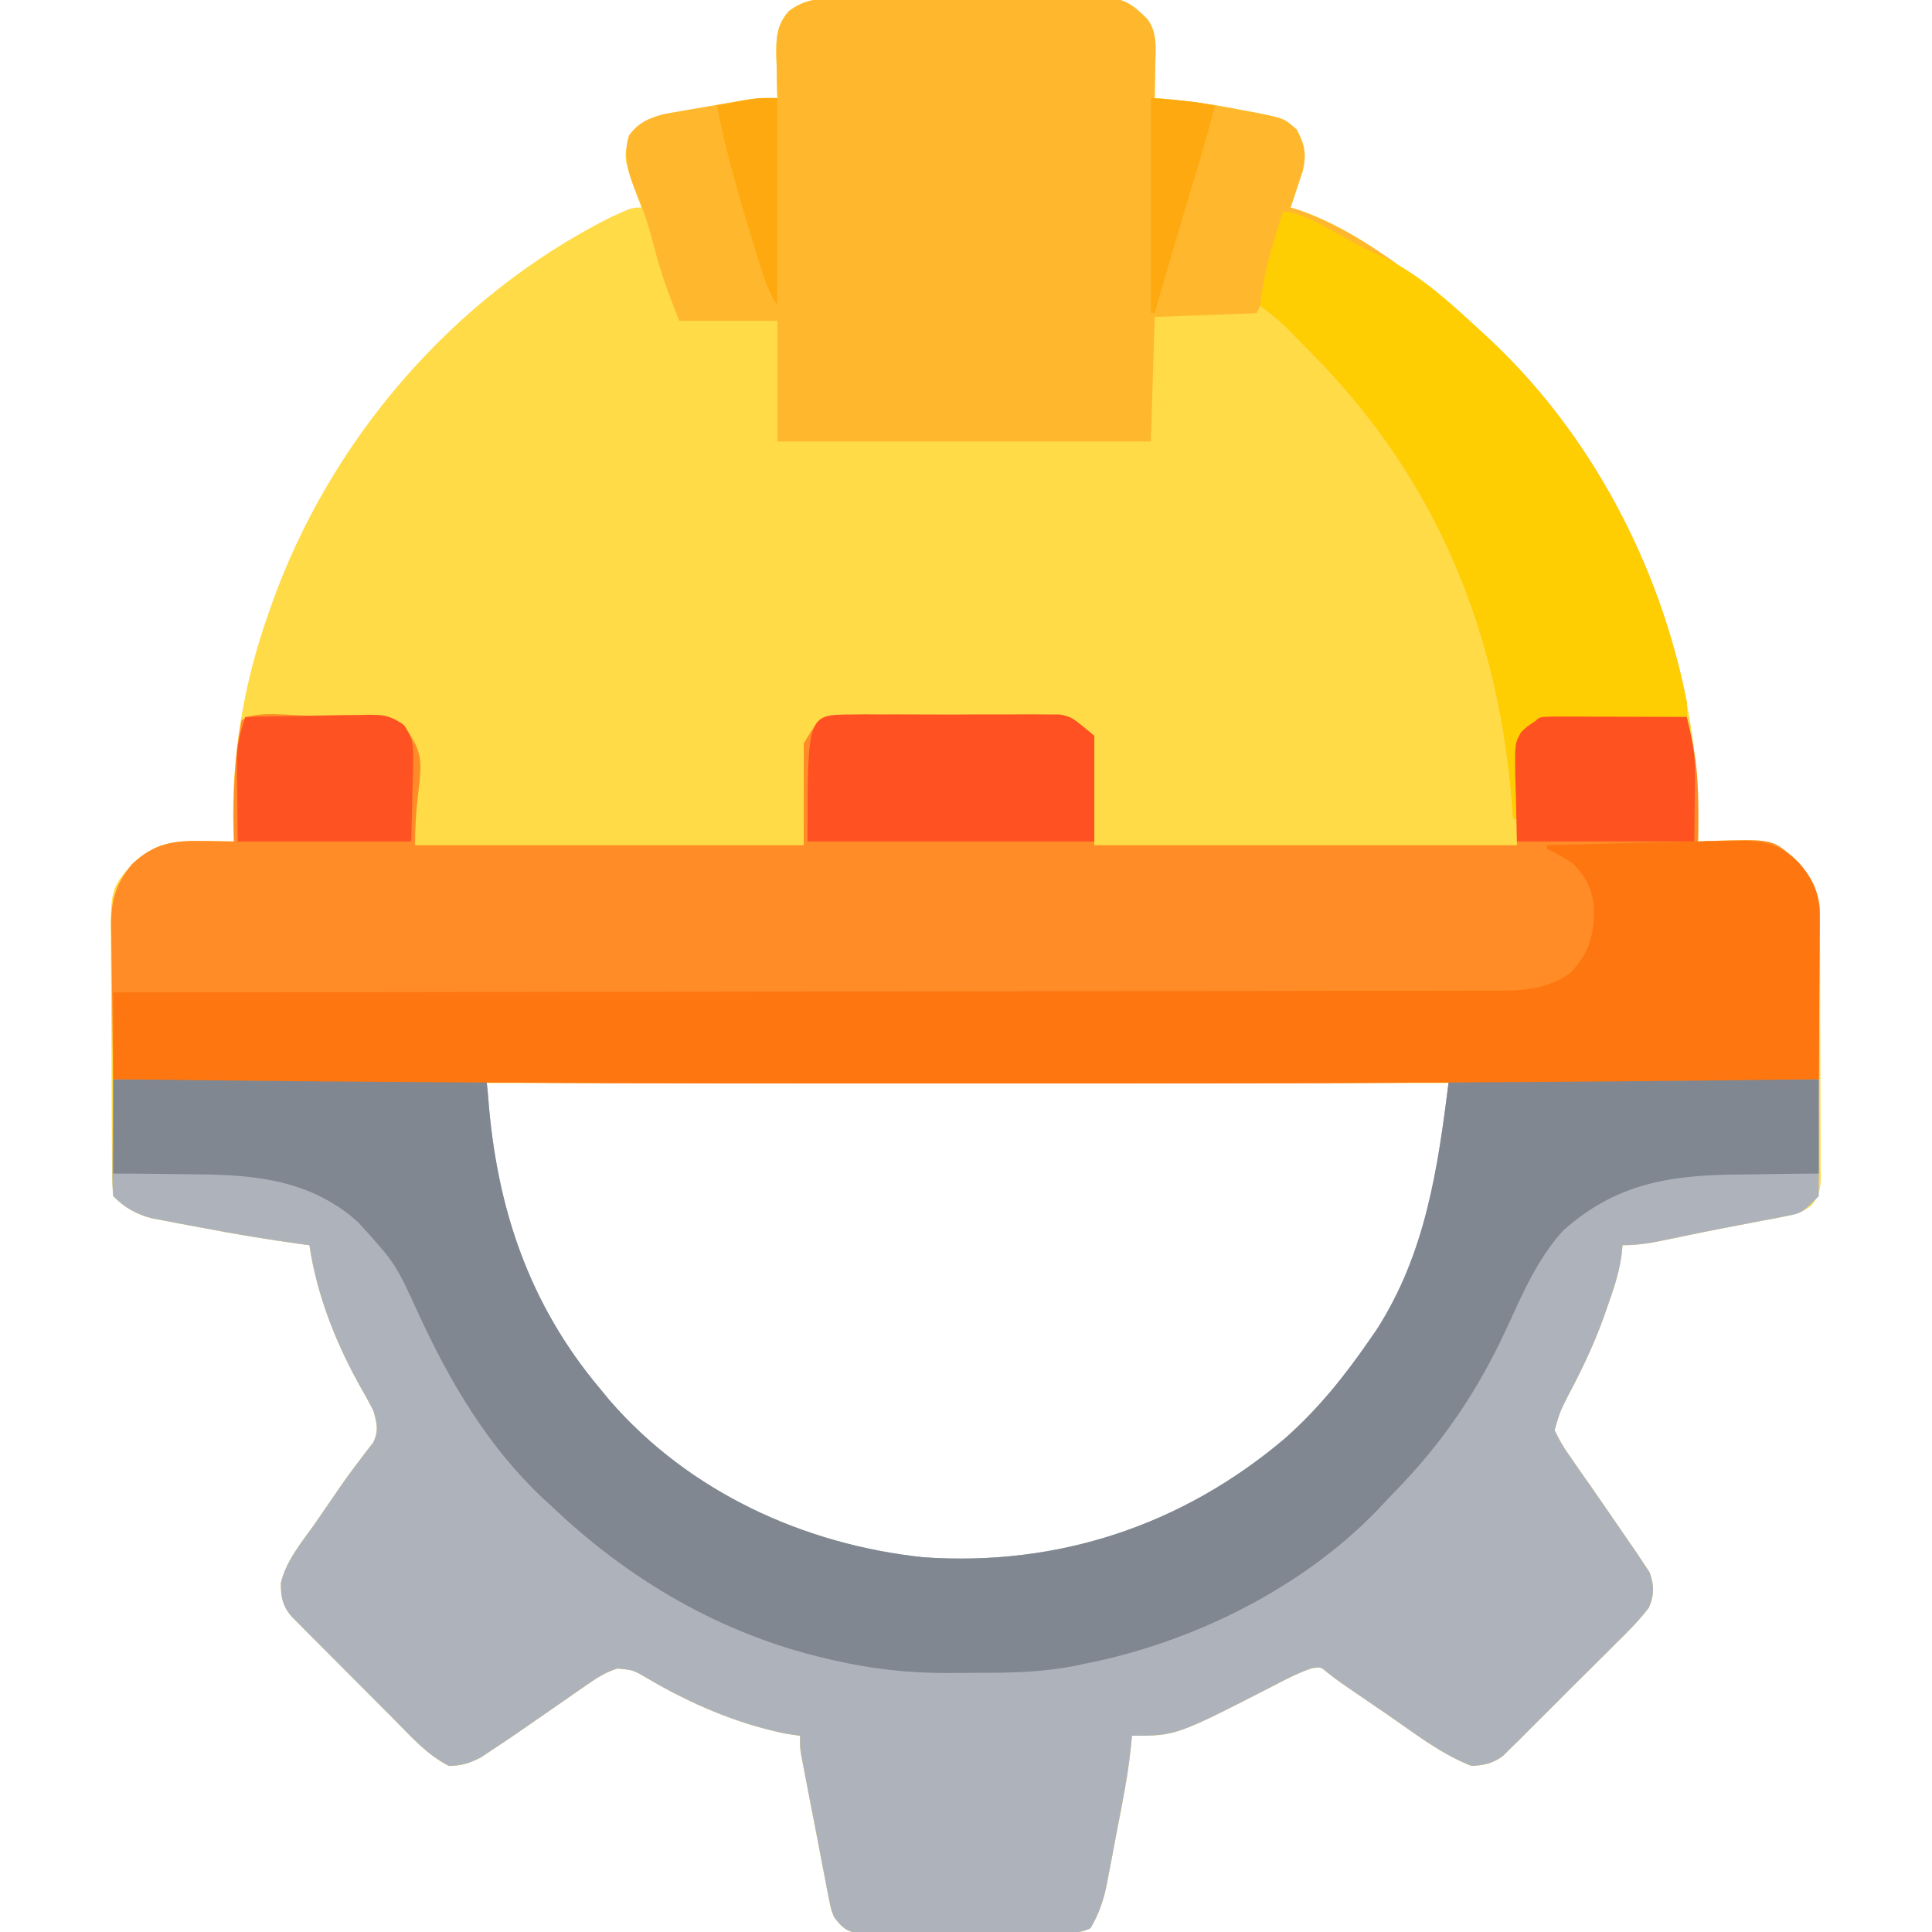
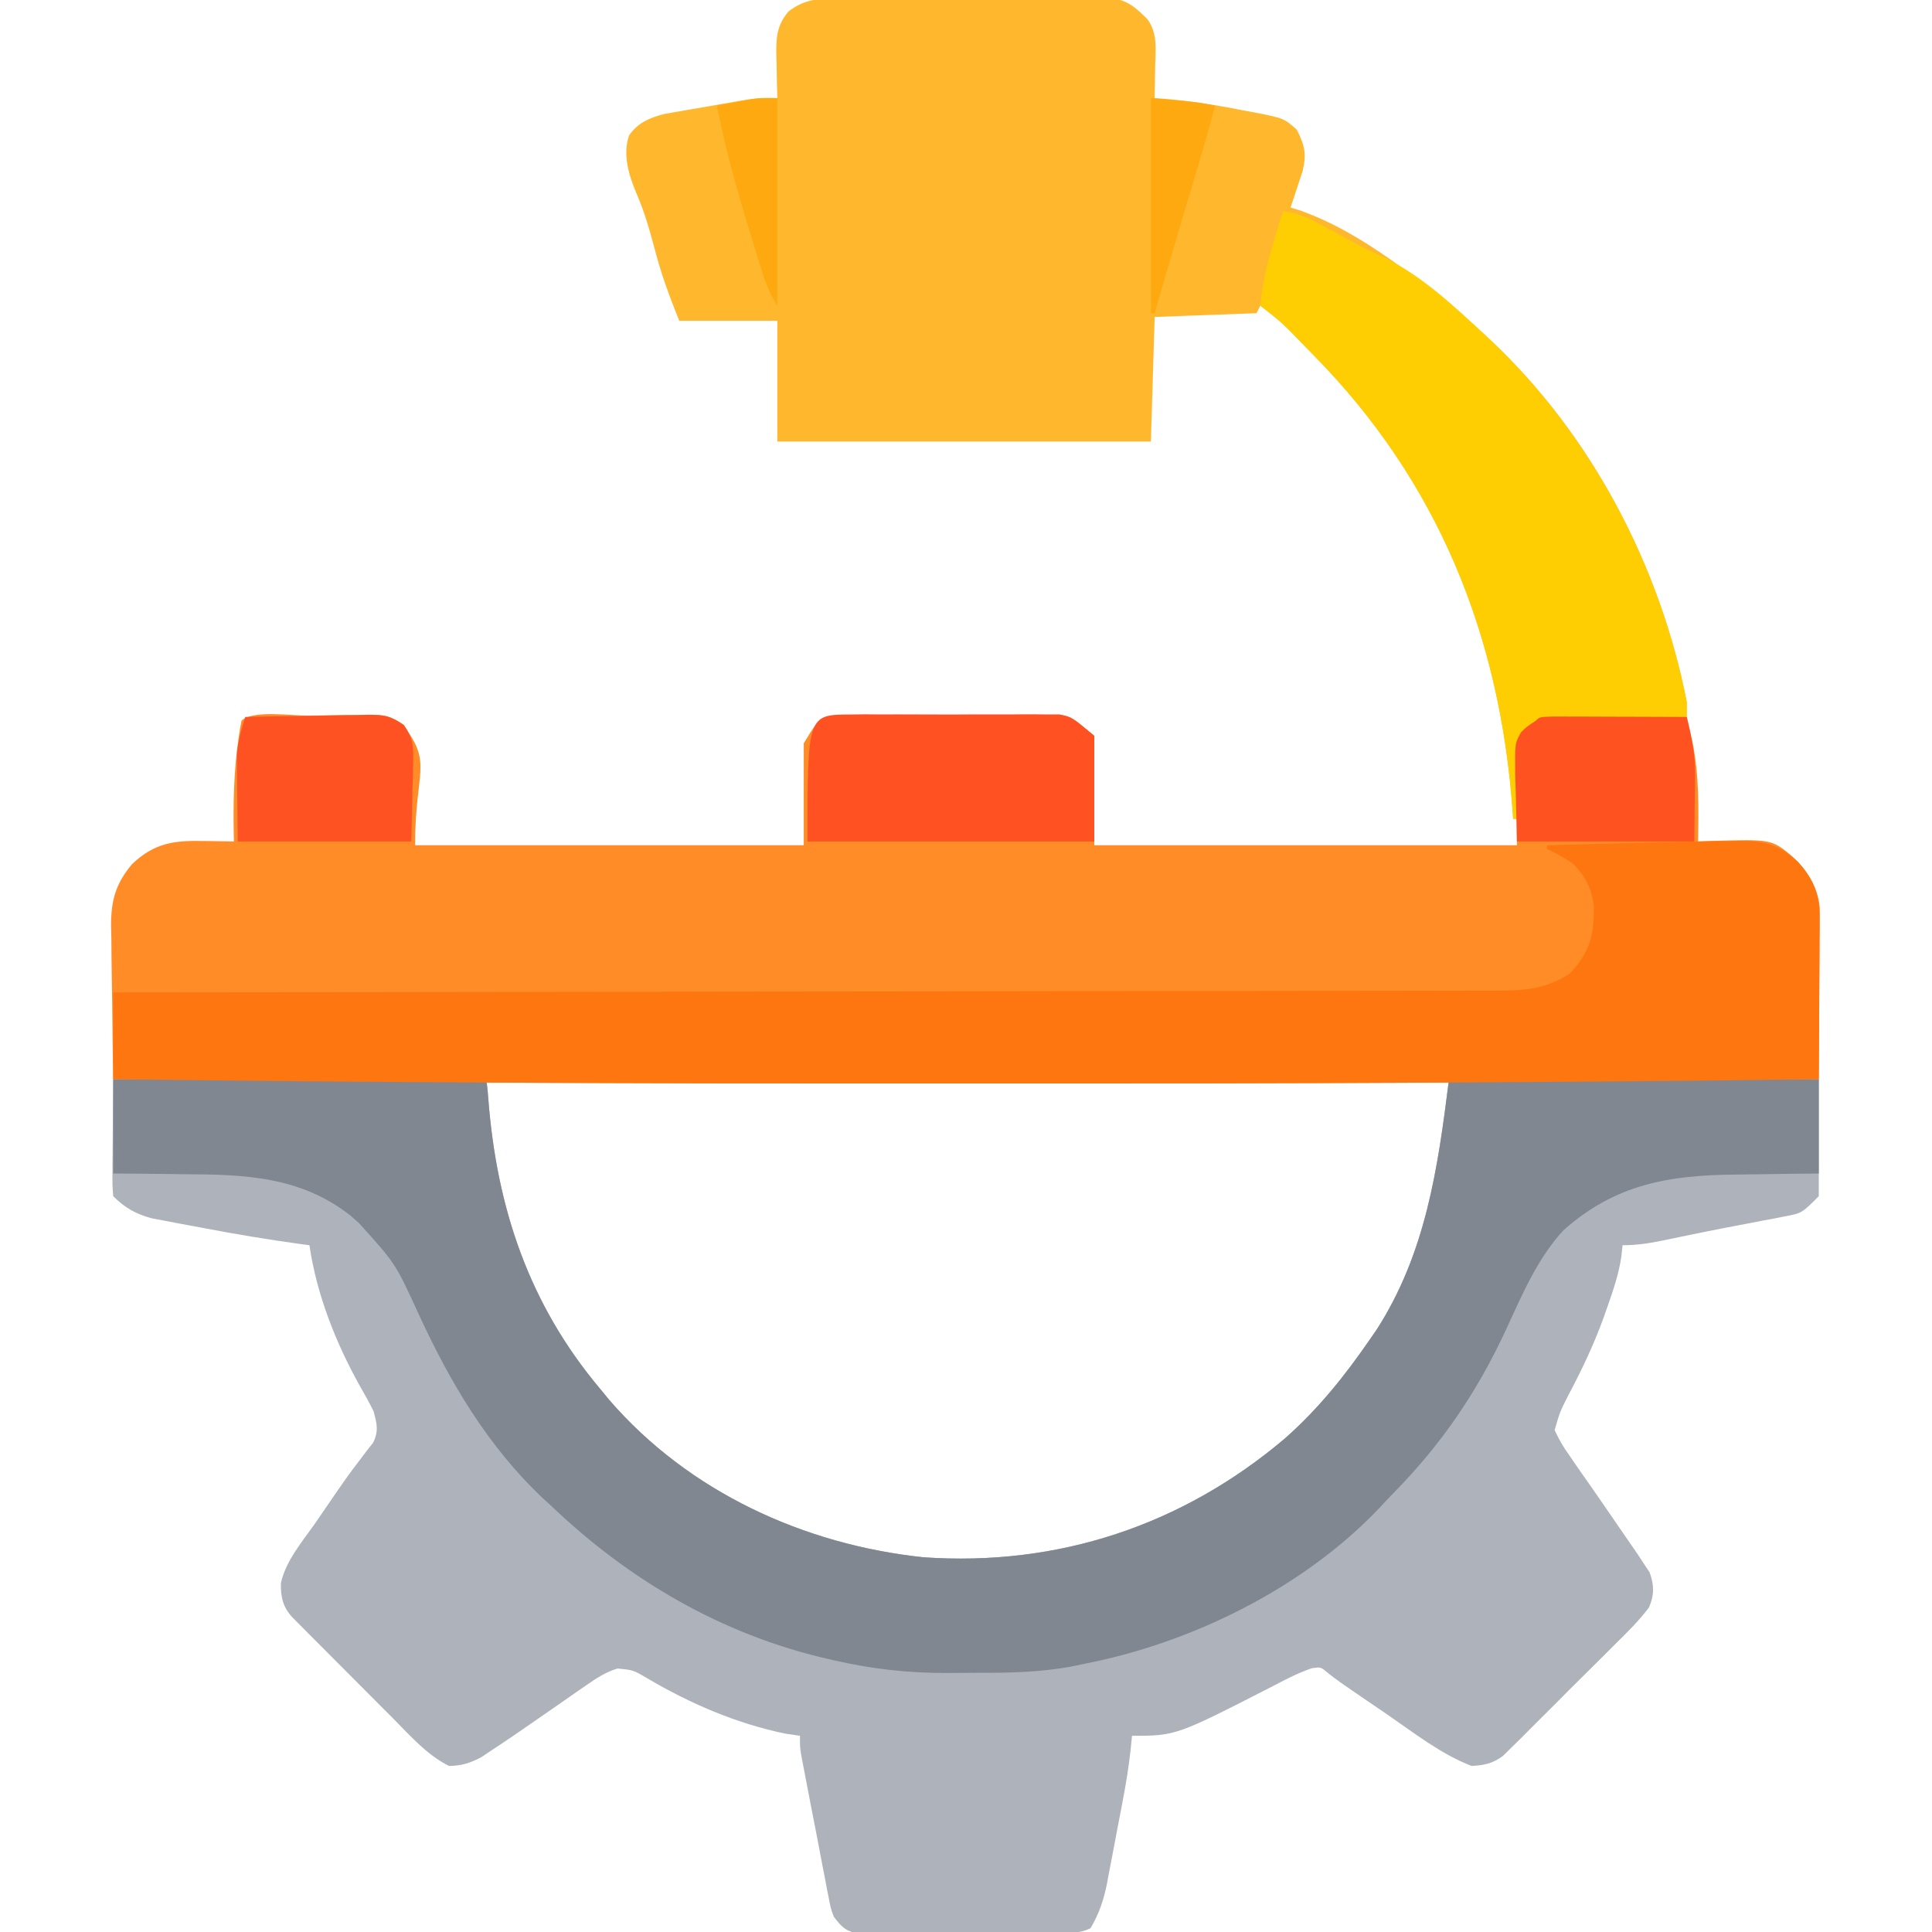
<svg xmlns="http://www.w3.org/2000/svg" version="1.1" width="512" height="512">
-   <path d="M0 0 C0.81 -0.008 1.621 -0.017 2.456 -0.026 C5.127 -0.049 7.798 -0.05 10.469 -0.049 C12.331 -0.056 14.193 -0.064 16.054 -0.072 C19.954 -0.085 23.853 -0.087 27.753 -0.081 C32.744 -0.075 37.735 -0.106 42.726 -0.146 C46.57 -0.172 50.414 -0.175 54.259 -0.171 C56.099 -0.173 57.939 -0.183 59.779 -0.2 C62.354 -0.223 64.928 -0.213 67.504 -0.195 C68.26 -0.209 69.016 -0.222 69.795 -0.236 C75.583 -0.144 77.887 1.482 81.817 5.42 C84.693 9.134 84.038 13.683 83.942 18.17 C83.933 18.963 83.924 19.755 83.914 20.572 C83.891 22.522 83.855 24.471 83.817 26.42 C84.791 26.489 84.791 26.489 85.786 26.56 C93.051 27.139 100.111 28.237 107.254 29.67 C108.316 29.862 109.377 30.054 110.471 30.252 C118.1 31.785 118.1 31.785 121.477 34.779 C123.584 38.933 124.113 41.152 123.039 45.752 C122.656 46.901 122.274 48.049 121.879 49.232 C121.499 50.394 121.119 51.555 120.727 52.752 C120.276 54.073 120.276 54.073 119.817 55.42 C120.662 55.678 121.508 55.936 122.379 56.201 C134.339 60.442 144.763 67.849 154.817 75.42 C155.603 75.992 156.389 76.565 157.199 77.154 C162.043 80.765 166.499 84.772 170.942 88.857 C171.803 89.646 171.803 89.646 172.682 90.45 C196.908 113.05 213.041 142.717 221.817 174.42 C222.112 175.474 222.407 176.529 222.711 177.615 C226.684 192.608 228.096 207.941 227.817 223.42 C228.951 223.374 230.085 223.327 231.254 223.279 C247.344 222.812 247.344 222.812 252.817 227.42 C257.261 231.623 259.626 235.874 260.084 241.993 C260.102 243.388 260.109 244.782 260.107 246.176 C260.114 246.941 260.121 247.706 260.128 248.494 C260.146 251.012 260.15 253.53 260.153 256.049 C260.159 257.803 260.166 259.558 260.173 261.312 C260.185 264.985 260.188 268.657 260.187 272.33 C260.187 277.037 260.214 281.743 260.249 286.449 C260.271 290.071 260.275 293.692 260.274 297.313 C260.276 299.048 260.285 300.784 260.301 302.519 C260.32 304.944 260.315 307.368 260.302 309.793 C260.314 310.51 260.325 311.226 260.337 311.964 C260.293 315.368 260.049 317.121 257.933 319.843 C255.526 321.636 253.817 322.205 250.879 322.764 C249.911 322.956 248.942 323.149 247.945 323.347 C246.912 323.536 245.88 323.725 244.817 323.92 C243.226 324.23 243.226 324.23 241.603 324.546 C239.415 324.971 237.227 325.39 235.037 325.804 C231.994 326.386 228.96 326.998 225.926 327.627 C225.02 327.814 224.114 328.001 223.18 328.193 C221.474 328.545 219.768 328.898 218.063 329.252 C214.554 329.96 211.411 330.42 207.817 330.42 C207.715 331.38 207.613 332.341 207.508 333.33 C206.829 338.036 205.334 342.387 203.754 346.857 C203.449 347.728 203.144 348.599 202.83 349.497 C200.251 356.642 197.077 363.337 193.516 370.037 C191.207 374.571 191.207 374.571 189.817 379.42 C191.018 382.019 192.136 383.934 193.785 386.217 C194.218 386.85 194.65 387.484 195.096 388.137 C196.484 390.162 197.899 392.166 199.317 394.17 C200.24 395.502 201.162 396.835 202.082 398.17 C202.531 398.821 202.98 399.472 203.443 400.142 C207.007 405.317 207.007 405.317 208.651 407.718 C209.712 409.267 210.78 410.811 211.848 412.355 C212.405 413.207 212.962 414.058 213.535 414.936 C214.009 415.645 214.483 416.354 214.971 417.085 C216.225 420.549 216.236 423.075 214.817 426.42 C212.173 429.936 209.095 432.958 205.961 436.037 C204.62 437.384 204.62 437.384 203.251 438.758 C201.359 440.65 199.462 442.534 197.554 444.41 C195.115 446.809 192.701 449.232 190.295 451.663 C187.988 453.988 185.661 456.293 183.336 458.6 C182.473 459.469 181.611 460.339 180.722 461.235 C179.905 462.033 179.088 462.831 178.246 463.654 C177.534 464.359 176.822 465.064 176.088 465.79 C173.28 467.805 171.246 468.209 167.817 468.42 C159.727 465.309 152.68 459.745 145.567 454.857 C144.288 453.985 143.01 453.113 141.731 452.242 C132.321 445.819 132.321 445.819 129.57 443.646 C127.86 442.188 127.86 442.188 125.528 442.502 C121.982 443.703 118.743 445.366 115.442 447.107 C89.473 460.42 89.473 460.42 77.817 460.42 C77.683 461.729 77.549 463.038 77.412 464.386 C76.902 468.957 76.159 473.447 75.293 477.963 C75.073 479.121 75.073 479.121 74.848 480.303 C74.539 481.919 74.228 483.535 73.915 485.15 C73.441 487.61 72.98 490.073 72.52 492.535 C72.216 494.115 71.911 495.695 71.606 497.275 C71.404 498.368 71.404 498.368 71.198 499.482 C70.331 503.87 69.1 507.566 66.817 511.42 C64.116 512.77 61.985 512.569 58.962 512.597 C57.733 512.61 56.505 512.623 55.24 512.636 C53.893 512.644 52.546 512.651 51.199 512.658 C50.522 512.662 49.845 512.666 49.147 512.671 C45.564 512.691 41.98 512.706 38.396 512.715 C34.695 512.726 30.994 512.761 27.293 512.8 C24.446 512.826 21.6 512.835 18.754 512.838 C17.389 512.843 16.025 512.855 14.661 512.873 C12.751 512.898 10.84 512.894 8.93 512.89 C7.844 512.896 6.757 512.902 5.638 512.908 C2.089 512.294 0.964 511.271 -1.183 508.42 C-2.006 506.251 -2.006 506.251 -2.464 503.883 C-2.733 502.546 -2.733 502.546 -3.009 501.183 C-3.273 499.751 -3.273 499.751 -3.543 498.291 C-3.834 496.812 -3.834 496.812 -4.131 495.303 C-4.746 492.157 -5.34 489.007 -5.933 485.857 C-6.347 483.733 -6.763 481.608 -7.179 479.484 C-7.934 475.6 -8.688 471.716 -9.421 467.828 C-9.642 466.657 -9.642 466.657 -9.869 465.462 C-10.183 463.42 -10.183 463.42 -10.183 460.42 C-11.441 460.234 -12.7 460.049 -13.996 459.857 C-26.962 457.22 -39.309 451.877 -50.664 445.177 C-54.375 442.994 -54.375 442.994 -58.556 442.595 C-61.746 443.596 -64.01 445.08 -66.754 446.99 C-67.816 447.722 -68.878 448.455 -69.972 449.209 C-71.085 449.987 -72.197 450.766 -73.308 451.545 C-86.347 460.591 -86.347 460.591 -92.113 464.412 C-92.948 464.97 -93.783 465.528 -94.644 466.103 C-97.67 467.672 -99.761 468.351 -103.183 468.42 C-108.99 465.528 -113.304 460.571 -117.828 456.006 C-118.638 455.195 -119.449 454.384 -120.284 453.549 C-121.988 451.842 -123.69 450.132 -125.389 448.42 C-127.999 445.792 -130.617 443.172 -133.236 440.553 C-134.892 438.892 -136.548 437.23 -138.203 435.568 C-138.988 434.782 -139.774 433.995 -140.583 433.185 C-141.304 432.457 -142.025 431.73 -142.769 430.98 C-143.724 430.019 -143.724 430.019 -144.699 429.038 C-147.223 426.287 -147.803 423.7 -147.75 419.966 C-146.422 414.003 -142.094 408.979 -138.621 404.045 C-137.811 402.866 -137.003 401.687 -136.197 400.506 C-130.149 391.687 -130.149 391.687 -126.996 387.552 C-126.023 386.261 -126.023 386.261 -125.031 384.943 C-124.455 384.208 -123.879 383.472 -123.285 382.714 C-121.779 379.579 -122.301 377.729 -123.183 374.42 C-124.333 372.123 -125.516 369.943 -126.808 367.732 C-133.237 356.209 -138.251 343.514 -140.183 330.42 C-141.42 330.254 -141.42 330.254 -142.681 330.086 C-151.24 328.906 -159.726 327.497 -168.209 325.87 C-170.274 325.477 -172.341 325.098 -174.408 324.719 C-175.741 324.465 -177.073 324.211 -178.406 323.955 C-179.589 323.732 -180.773 323.509 -181.992 323.28 C-186.202 322.146 -189.11 320.493 -192.183 317.42 C-192.397 314.903 -192.487 312.495 -192.49 309.976 C-192.498 309.208 -192.506 308.441 -192.515 307.65 C-192.539 305.102 -192.548 302.554 -192.554 300.006 C-192.563 298.234 -192.573 296.463 -192.582 294.691 C-192.598 290.97 -192.606 287.25 -192.609 283.529 C-192.614 278.774 -192.652 274.02 -192.698 269.265 C-192.727 265.602 -192.735 261.939 -192.736 258.276 C-192.74 256.524 -192.752 254.772 -192.773 253.02 C-192.96 236.053 -192.96 236.053 -187.183 229.42 C-181.321 223.851 -176.125 223.126 -168.371 223.295 C-167.583 223.304 -166.794 223.313 -165.982 223.322 C-164.049 223.346 -162.116 223.382 -160.183 223.42 C-160.253 222.032 -160.253 222.032 -160.324 220.615 C-160.966 201.293 -157.624 181.631 -151.183 163.42 C-150.937 162.71 -150.692 162 -150.438 161.269 C-134.987 117.28 -102.27 79.103 -60.453 58.045 C-54.72 55.42 -54.72 55.42 -52.183 55.42 C-52.634 54.242 -52.634 54.242 -53.094 53.041 C-57.066 42.067 -57.066 42.067 -55.183 36.42 C-52.269 32.852 -49.969 31.768 -45.496 30.857 C-44.358 30.623 -43.219 30.388 -42.047 30.146 C-40.772 29.907 -39.497 29.667 -38.183 29.42 C-37.462 29.282 -36.741 29.143 -35.997 29.001 C-33.728 28.569 -31.456 28.147 -29.183 27.732 C-28.466 27.601 -27.748 27.469 -27.009 27.334 C-23.36 26.695 -19.889 26.268 -16.183 26.42 C-16.218 25.179 -16.253 23.937 -16.289 22.658 C-16.317 21.016 -16.344 19.374 -16.371 17.732 C-16.396 16.916 -16.421 16.099 -16.447 15.258 C-16.505 10.499 -16.413 7.196 -13.183 3.42 C-8.952 0.187 -5.145 -0.02 0 0 Z M-93.183 287.42 C-93.183 317.772 -84.067 345.181 -64.183 368.42 C-63.343 369.423 -62.502 370.426 -61.636 371.459 C-40.26 396.289 -8.784 411.407 23.715 414.143 C29.112 414.529 34.409 414.728 39.817 414.42 C40.449 414.384 41.082 414.348 41.734 414.312 C76.202 412.093 107.886 396.235 130.817 370.42 C134.716 365.587 138.304 360.538 141.817 355.42 C142.393 354.59 142.969 353.76 143.563 352.904 C155.959 333.688 161.817 310.12 161.817 287.42 C77.667 287.42 -6.483 287.42 -93.183 287.42 Z " fill="#FFDB47" transform="translate(222.183,-0.42)" />
  <path d="M0 0 C12.76 -0.023 25.521 -0.041 38.281 -0.052 C44.206 -0.057 50.13 -0.064 56.054 -0.075 C61.767 -0.086 67.479 -0.092 73.191 -0.095 C75.376 -0.097 77.56 -0.1 79.745 -0.106 C82.794 -0.113 85.842 -0.114 88.89 -0.114 C89.803 -0.117 90.716 -0.121 91.656 -0.124 C97.886 -0.114 97.886 -0.114 99 1 C99.179 2.359 99.3 3.726 99.395 5.094 C101.626 34.046 110.145 59.565 129 82 C129.82 82.996 130.64 83.993 131.484 85.02 C152.517 109.334 182.99 123.337 214.688 126.688 C250.326 129.196 283.352 118.235 310.523 95.191 C319.396 87.34 326.301 78.719 333 69 C333.866 67.753 333.866 67.753 334.75 66.48 C347.844 46.163 351.04 23.678 354 0 C386.34 0 418.68 0 452 0 C452 10.23 452 20.46 452 31 C447.5 35.5 447.5 35.5 443.062 36.344 C442.094 36.536 441.126 36.729 440.128 36.927 C439.096 37.116 438.063 37.305 437 37.5 C435.939 37.706 434.879 37.913 433.786 38.126 C431.599 38.551 429.41 38.971 427.221 39.384 C424.178 39.966 421.143 40.579 418.109 41.207 C417.203 41.394 416.297 41.581 415.363 41.773 C413.657 42.125 411.952 42.478 410.246 42.832 C406.737 43.54 403.595 44 400 44 C399.898 44.96 399.796 45.921 399.691 46.91 C399.012 51.616 397.518 55.967 395.938 60.438 C395.48 61.744 395.48 61.744 395.013 63.077 C392.434 70.223 389.26 76.917 385.699 83.617 C383.391 88.151 383.391 88.151 382 93 C383.201 95.599 384.32 97.514 385.969 99.797 C386.401 100.431 386.834 101.064 387.279 101.717 C388.667 103.742 390.082 105.746 391.5 107.75 C392.424 109.082 393.346 110.415 394.266 111.75 C394.715 112.401 395.163 113.052 395.626 113.723 C399.191 118.897 399.191 118.897 400.834 121.298 C401.895 122.847 402.963 124.392 404.031 125.936 C404.867 127.213 404.867 127.213 405.719 128.516 C406.192 129.225 406.666 129.934 407.154 130.665 C408.409 134.129 408.419 136.655 407 140 C404.356 143.516 401.278 146.538 398.145 149.617 C397.25 150.515 396.356 151.413 395.434 152.338 C393.542 154.23 391.645 156.114 389.737 157.99 C387.298 160.389 384.885 162.812 382.478 165.243 C380.171 167.568 377.845 169.873 375.52 172.18 C374.657 173.049 373.794 173.919 372.905 174.815 C372.088 175.613 371.271 176.412 370.429 177.234 C369.717 177.939 369.005 178.644 368.271 179.37 C365.464 181.385 363.43 181.789 360 182 C351.91 178.889 344.863 173.325 337.75 168.438 C336.472 167.565 335.193 166.694 333.914 165.822 C324.505 159.399 324.505 159.399 321.753 157.226 C320.043 155.769 320.043 155.769 317.711 156.082 C314.165 157.283 310.926 158.946 307.625 160.688 C281.656 174 281.656 174 270 174 C269.866 175.309 269.733 176.618 269.595 177.966 C269.086 182.537 268.343 187.027 267.477 191.543 C267.256 192.701 267.256 192.701 267.032 193.883 C266.723 195.499 266.412 197.115 266.099 198.73 C265.624 201.19 265.164 203.653 264.703 206.115 C264.399 207.695 264.095 209.276 263.789 210.855 C263.587 211.948 263.587 211.948 263.382 213.062 C262.514 217.45 261.284 221.146 259 225 C256.3 226.35 254.169 226.15 251.145 226.177 C249.303 226.196 249.303 226.196 247.423 226.216 C246.076 226.224 244.73 226.232 243.383 226.238 C242.706 226.242 242.028 226.246 241.331 226.251 C237.747 226.271 234.163 226.286 230.58 226.295 C226.878 226.306 223.177 226.341 219.476 226.38 C216.63 226.406 213.783 226.415 210.937 226.418 C209.573 226.423 208.208 226.435 206.844 226.453 C204.934 226.478 203.024 226.474 201.114 226.47 C200.027 226.476 198.941 226.482 197.821 226.488 C194.272 225.874 193.148 224.851 191 222 C190.177 219.831 190.177 219.831 189.72 217.463 C189.54 216.572 189.36 215.681 189.175 214.763 C188.998 213.809 188.822 212.854 188.641 211.871 C188.349 210.392 188.349 210.392 188.052 208.883 C187.437 205.737 186.844 202.588 186.25 199.438 C185.836 197.313 185.421 195.189 185.004 193.064 C184.249 189.18 183.495 185.296 182.763 181.408 C182.615 180.627 182.467 179.847 182.315 179.042 C182 177 182 177 182 174 C180.742 173.814 179.484 173.629 178.188 173.438 C165.221 170.8 152.874 165.457 141.519 158.758 C137.808 156.574 137.808 156.574 133.627 156.175 C130.438 157.177 128.173 158.66 125.43 160.57 C124.368 161.303 123.305 162.035 122.211 162.789 C121.099 163.567 119.987 164.346 118.875 165.125 C105.837 174.171 105.837 174.171 100.07 177.992 C99.235 178.55 98.4 179.108 97.54 179.683 C94.514 181.252 92.422 181.931 89 182 C83.193 179.108 78.879 174.151 74.355 169.586 C73.14 168.37 73.14 168.37 71.9 167.129 C70.196 165.422 68.494 163.712 66.794 162 C64.184 159.372 61.566 156.752 58.947 154.133 C57.291 152.472 55.636 150.81 53.98 149.148 C53.195 148.362 52.41 147.576 51.601 146.765 C50.879 146.038 50.158 145.31 49.415 144.56 C48.778 143.919 48.141 143.278 47.485 142.618 C44.96 139.867 44.38 137.28 44.433 133.546 C45.761 127.583 50.089 122.559 53.562 117.625 C54.372 116.446 55.18 115.267 55.986 114.086 C62.034 105.267 62.034 105.267 65.187 101.132 C65.836 100.271 66.484 99.41 67.152 98.523 C68.017 97.42 68.017 97.42 68.898 96.294 C70.404 93.159 69.883 91.309 69 88 C67.85 85.703 66.667 83.524 65.375 81.312 C58.947 69.789 53.932 57.094 52 44 C51.176 43.89 50.351 43.779 49.502 43.666 C40.944 42.486 32.458 41.077 23.974 39.45 C21.909 39.057 19.843 38.678 17.775 38.299 C16.443 38.045 15.11 37.791 13.777 37.535 C12.594 37.312 11.41 37.089 10.191 36.86 C5.982 35.726 3.073 34.073 0 31 C-0.227 27.927 -0.227 27.927 -0.195 24.023 C-0.192 23.338 -0.19 22.653 -0.187 21.947 C-0.176 19.756 -0.15 17.566 -0.125 15.375 C-0.115 13.891 -0.106 12.406 -0.098 10.922 C-0.076 7.281 -0.041 3.641 0 0 Z " fill="#AEB3BB" transform="translate(30,286)" />
  <path d="M0 0 C1.851 -0.017 3.701 -0.044 5.552 -0.082 C8.219 -0.137 10.885 -0.159 13.552 -0.173 C14.788 -0.207 14.788 -0.207 16.05 -0.242 C20.402 -0.226 22.02 -0.065 25.536 2.758 C33.254 12.757 28.537 14.652 28.537 34.35 C62.527 34.35 96.517 34.35 131.537 34.35 C131.537 25.44 131.537 16.53 131.537 7.35 C134.537 2.35 134.537 2.35 137.537 0.35 C140.325 0.076 140.325 0.076 143.749 0.044 C145.671 0.02 145.671 0.02 147.633 -0.005 C149.034 -0.011 150.436 -0.017 151.837 -0.021 C153.276 -0.03 154.715 -0.039 156.153 -0.048 C159.17 -0.065 162.187 -0.073 165.204 -0.075 C169.061 -0.081 172.918 -0.118 176.774 -0.164 C179.747 -0.194 182.72 -0.201 185.692 -0.202 C187.114 -0.206 188.535 -0.219 189.956 -0.24 C191.949 -0.267 193.943 -0.259 195.936 -0.249 C197.069 -0.254 198.201 -0.259 199.368 -0.265 C202.537 0.35 202.537 0.35 208.537 5.35 C208.537 14.92 208.537 24.49 208.537 34.35 C245.497 34.35 282.457 34.35 320.537 34.35 C320.537 25.11 320.537 15.87 320.537 6.35 C326.537 0.35 326.537 0.35 330.23 0.237 C331.875 0.237 333.52 0.242 335.166 0.252 C336.462 0.255 336.462 0.255 337.784 0.257 C340.556 0.262 343.328 0.275 346.099 0.288 C347.973 0.293 349.848 0.297 351.722 0.301 C356.327 0.312 360.932 0.33 365.537 0.35 C365.863 1.78 366.188 3.211 366.511 4.642 C366.692 5.438 366.872 6.235 367.059 7.056 C368.844 15.625 368.694 24.634 368.537 33.35 C369.671 33.304 370.805 33.257 371.974 33.209 C388.064 32.742 388.064 32.742 393.537 37.35 C397.496 41.094 400.231 45.273 400.777 50.774 C400.773 51.615 400.768 52.457 400.764 53.324 C400.764 54.285 400.763 55.245 400.763 56.235 C400.753 57.259 400.743 58.283 400.732 59.338 C400.728 60.926 400.728 60.926 400.723 62.545 C400.712 65.918 400.687 69.29 400.662 72.663 C400.652 74.952 400.642 77.242 400.634 79.532 C400.612 85.138 400.579 90.744 400.537 96.35 C330.05 97.265 259.569 97.51 189.077 97.48 C178.692 97.475 168.307 97.476 157.921 97.48 C88.121 97.51 18.332 97.256 -51.463 96.35 C-51.591 89.518 -51.678 82.687 -51.738 75.854 C-51.763 73.532 -51.797 71.21 -51.841 68.889 C-51.902 65.542 -51.93 62.197 -51.952 58.85 C-51.977 57.82 -52.003 56.789 -52.03 55.727 C-52.032 48.973 -50.837 44.574 -46.463 39.35 C-40.601 33.781 -35.405 33.056 -27.651 33.225 C-26.468 33.239 -26.468 33.239 -25.262 33.252 C-23.329 33.276 -21.396 33.312 -19.463 33.35 C-19.487 32.297 -19.51 31.244 -19.534 30.159 C-19.68 20.41 -19.311 10.952 -17.463 1.35 C-14.576 -1.538 -4.094 0.027 0 0 Z " fill="#FF8C27" transform="translate(81.463,189.65)" />
  <path d="M0 0 C0.81 -0.008 1.621 -0.017 2.456 -0.026 C5.127 -0.049 7.798 -0.05 10.469 -0.049 C12.331 -0.056 14.193 -0.064 16.054 -0.072 C19.954 -0.085 23.853 -0.087 27.753 -0.081 C32.744 -0.075 37.735 -0.106 42.726 -0.146 C46.57 -0.172 50.414 -0.175 54.259 -0.171 C56.099 -0.173 57.939 -0.183 59.779 -0.2 C62.354 -0.223 64.928 -0.213 67.504 -0.195 C68.26 -0.209 69.016 -0.222 69.795 -0.236 C75.583 -0.144 77.887 1.482 81.817 5.42 C84.693 9.134 84.038 13.683 83.942 18.17 C83.933 18.963 83.924 19.755 83.914 20.572 C83.891 22.522 83.855 24.471 83.817 26.42 C84.791 26.489 84.791 26.489 85.786 26.56 C93.051 27.139 100.111 28.237 107.254 29.67 C108.316 29.862 109.377 30.054 110.471 30.252 C118.1 31.785 118.1 31.785 121.477 34.779 C123.584 38.933 124.113 41.152 123.039 45.752 C122.656 46.901 122.274 48.049 121.879 49.232 C121.499 50.394 121.119 51.555 120.727 52.752 C120.276 54.073 120.276 54.073 119.817 55.42 C120.662 55.678 121.508 55.936 122.379 56.201 C134.339 60.442 144.763 67.849 154.817 75.42 C155.603 75.992 156.389 76.565 157.199 77.154 C162.043 80.765 166.499 84.772 170.942 88.857 C171.803 89.646 171.803 89.646 172.682 90.45 C199.596 115.557 217.767 150.428 224.817 186.42 C224.817 187.74 224.817 189.06 224.817 190.42 C223.084 190.426 223.084 190.426 221.316 190.432 C217.02 190.454 212.724 190.508 208.429 190.573 C206.571 190.596 204.714 190.61 202.856 190.615 C200.182 190.625 197.51 190.666 194.836 190.713 C193.595 190.707 193.595 190.707 192.329 190.701 C188.115 190.807 186.287 191.073 182.797 193.646 C180.691 196.596 180.175 197.936 180.11 201.502 C180.081 202.433 180.052 203.365 180.022 204.324 C180.013 205.764 180.013 205.764 180.004 207.232 C179.979 208.211 179.954 209.191 179.928 210.199 C179.869 212.607 179.833 215.012 179.817 217.42 C179.487 217.42 179.157 217.42 178.817 217.42 C178.772 216.771 178.727 216.123 178.681 215.455 C175.367 168.848 158.92 127.954 125.817 94.42 C124.741 93.317 123.666 92.214 122.59 91.111 C117.532 85.883 117.532 85.883 111.817 81.42 C111.487 82.08 111.157 82.74 110.817 83.42 C97.452 83.915 97.452 83.915 83.817 84.42 C83.487 95.31 83.157 106.2 82.817 117.42 C50.147 117.42 17.477 117.42 -16.183 117.42 C-16.183 106.86 -16.183 96.3 -16.183 85.42 C-24.763 85.42 -33.343 85.42 -42.183 85.42 C-44.757 78.985 -46.979 73.045 -48.683 66.42 C-50.009 61.424 -51.379 56.613 -53.433 51.857 C-55.509 46.971 -57.216 41.564 -55.504 36.35 C-53.173 32.943 -50.047 31.646 -46.125 30.62 C-45.01 30.427 -43.895 30.233 -42.746 30.033 C-40.909 29.709 -40.909 29.709 -39.035 29.379 C-37.128 29.059 -37.128 29.059 -35.183 28.732 C-33.912 28.507 -32.641 28.283 -31.332 28.051 C-21.081 26.276 -21.081 26.276 -16.183 26.42 C-16.218 25.179 -16.253 23.937 -16.289 22.658 C-16.317 21.016 -16.344 19.374 -16.371 17.732 C-16.396 16.916 -16.421 16.099 -16.447 15.258 C-16.505 10.499 -16.413 7.196 -13.183 3.42 C-8.952 0.187 -5.145 -0.02 0 0 Z " fill="#FFB82D" transform="translate(222.183,-0.42)" />
  <path d="M0 0 C12.76 -0.023 25.521 -0.041 38.281 -0.052 C44.206 -0.057 50.13 -0.064 56.054 -0.075 C61.767 -0.086 67.479 -0.092 73.191 -0.095 C75.376 -0.097 77.56 -0.1 79.745 -0.106 C82.794 -0.113 85.842 -0.114 88.89 -0.114 C89.803 -0.117 90.716 -0.121 91.656 -0.124 C97.886 -0.114 97.886 -0.114 99 1 C99.179 2.359 99.3 3.726 99.395 5.094 C101.626 34.046 110.145 59.565 129 82 C129.82 82.996 130.64 83.993 131.484 85.02 C152.517 109.334 182.99 123.337 214.688 126.688 C250.326 129.196 283.352 118.235 310.523 95.191 C319.396 87.34 326.301 78.719 333 69 C333.866 67.753 333.866 67.753 334.75 66.48 C347.844 46.163 351.04 23.678 354 0 C386.34 0 418.68 0 452 0 C452 8.25 452 16.5 452 25 C447.895 25.039 447.895 25.039 443.707 25.078 C441.013 25.117 438.319 25.162 435.624 25.208 C433.773 25.235 431.922 25.257 430.071 25.271 C412.365 25.415 398.049 27.784 384.312 40.062 C377.429 47.5 373.323 57.233 369.128 66.334 C361.498 82.823 352.114 96.614 339.392 109.573 C338.091 110.907 336.819 112.271 335.551 113.637 C315.346 134.91 285.587 149.517 257 155 C255.807 155.255 255.807 155.255 254.59 155.515 C245.965 157.192 237.491 157.339 228.738 157.316 C226.268 157.313 223.798 157.336 221.328 157.361 C210.859 157.403 201.213 156.348 191 154 C190.349 153.85 189.698 153.701 189.027 153.547 C161.132 147.074 136.608 132.698 116 113 C115.291 112.354 114.582 111.708 113.852 111.043 C99.247 97.255 89.239 80.257 80.918 62.19 C74.796 48.8 74.796 48.8 65 38 C64.256 37.354 63.512 36.708 62.746 36.043 C49.686 25.823 34.906 25.234 19.062 25.188 C17.204 25.164 15.345 25.139 13.486 25.111 C8.99 25.045 4.497 25.024 0 25 C0 16.75 0 8.5 0 0 Z " fill="#808791" transform="translate(30,286)" />
  <path d="M0 0 C2.338 -0.039 4.675 -0.065 7.013 -0.085 C7.703 -0.097 8.393 -0.109 9.103 -0.121 C15.388 -0.146 19.475 1.193 24.002 5.473 C27.977 9.869 29.752 14.148 29.721 20.022 C29.721 20.982 29.72 21.943 29.72 22.933 C29.71 23.957 29.7 24.981 29.689 26.036 C29.685 27.623 29.685 27.623 29.68 29.243 C29.669 32.616 29.644 35.988 29.619 39.36 C29.609 41.65 29.6 43.94 29.591 46.229 C29.569 51.836 29.536 57.442 29.494 63.048 C-40.993 63.963 -111.474 64.208 -181.966 64.177 C-192.351 64.173 -202.736 64.173 -213.122 64.178 C-282.922 64.208 -352.711 63.948 -422.506 63.048 C-422.506 55.458 -422.506 47.868 -422.506 40.048 C-420.566 40.046 -418.625 40.045 -416.625 40.043 C-370.567 40.008 -324.508 39.951 -278.45 39.87 C-272.782 39.86 -267.114 39.85 -261.447 39.84 C-260.318 39.838 -259.19 39.836 -258.027 39.834 C-239.752 39.803 -221.477 39.786 -203.201 39.774 C-184.452 39.762 -165.703 39.735 -146.953 39.693 C-135.382 39.668 -123.811 39.655 -112.24 39.656 C-104.307 39.656 -96.375 39.642 -88.442 39.616 C-83.864 39.601 -79.286 39.593 -74.708 39.602 C-70.515 39.61 -66.323 39.6 -62.131 39.575 C-60.616 39.57 -59.1 39.571 -57.584 39.579 C-49.674 39.62 -43.276 39.552 -36.506 35.048 C-31.13 29.388 -29.981 24.774 -30.131 17.095 C-30.698 12.492 -32.285 9.364 -35.506 6.048 C-37.792 4.386 -39.93 3.26 -42.506 2.048 C-42.506 1.718 -42.506 1.388 -42.506 1.048 C-37.121 0.902 -31.736 0.76 -26.35 0.62 C-24.526 0.573 -22.702 0.524 -20.879 0.475 C-13.92 0.287 -6.96 0.132 0 0 Z " fill="#FE7610" transform="translate(452.506,222.952)" />
  <path d="M0 0 C4.996 0.589 8.855 2.866 13.188 5.25 C14.717 6.081 16.247 6.91 17.777 7.738 C18.509 8.135 19.241 8.531 19.996 8.94 C22.374 10.198 24.803 11.321 27.25 12.438 C36.911 17.26 45.016 24.842 52.875 32.125 C53.481 32.686 54.087 33.248 54.712 33.826 C81.601 59.226 99.903 93.766 107 130 C107 131.32 107 132.64 107 134 C105.267 134.006 105.267 134.006 103.499 134.012 C99.203 134.034 94.908 134.089 90.612 134.153 C88.755 134.176 86.897 134.19 85.04 134.196 C82.366 134.205 79.693 134.246 77.02 134.293 C75.779 134.287 75.779 134.287 74.513 134.281 C70.298 134.387 68.47 134.653 64.98 137.227 C62.874 140.177 62.359 141.516 62.293 145.082 C62.264 146.013 62.235 146.945 62.205 147.904 C62.196 149.344 62.196 149.344 62.188 150.812 C62.162 151.792 62.137 152.771 62.111 153.779 C62.053 156.187 62.016 158.592 62 161 C61.67 161 61.34 161 61 161 C60.955 160.352 60.91 159.703 60.864 159.035 C57.551 112.428 41.103 71.534 8 38 C6.924 36.897 5.849 35.794 4.773 34.691 C-0.284 29.463 -0.284 29.463 -6 25 C-5.414 19.071 -4.196 13.684 -2.438 8 C-2.204 7.225 -1.97 6.451 -1.729 5.652 C-1.158 3.766 -0.58 1.883 0 0 Z " fill="#FFCE02" transform="translate(340,56)" />
  <path d="M0 0 C1.282 -0.016 2.563 -0.032 3.884 -0.048 C5.275 -0.039 6.666 -0.029 8.057 -0.017 C9.493 -0.02 10.928 -0.025 12.364 -0.032 C15.37 -0.039 18.374 -0.028 21.379 -0.005 C25.221 0.024 29.061 0.007 32.902 -0.023 C35.866 -0.041 38.83 -0.035 41.794 -0.022 C43.21 -0.019 44.626 -0.023 46.042 -0.035 C48.025 -0.047 50.009 -0.024 51.992 0 C53.682 0.006 53.682 0.006 55.405 0.012 C58.561 0.647 58.561 0.647 64.561 5.647 C64.561 14.887 64.561 24.127 64.561 33.647 C39.481 33.647 14.401 33.647 -11.439 33.647 C-11.439 0.04 -11.439 0.04 0 0 Z " fill="#FF5122" transform="translate(225.439,189.353)" />
  <path d="M0 0 C1.645 0 3.29 0.006 4.935 0.016 C6.232 0.018 6.232 0.018 7.554 0.02 C10.326 0.026 13.097 0.038 15.869 0.051 C17.743 0.056 19.618 0.061 21.492 0.065 C26.097 0.076 30.702 0.093 35.306 0.114 C36.557 5.206 37.559 9.967 37.502 15.242 C37.497 16.194 37.492 17.147 37.487 18.127 C37.468 19.298 37.45 20.47 37.431 21.676 C37.39 25.45 37.349 29.225 37.306 33.114 C21.796 33.114 6.286 33.114 -9.694 33.114 C-9.797 28.762 -9.9 24.41 -10.006 19.926 C-10.052 18.562 -10.097 17.198 -10.144 15.792 C-10.244 7.087 -10.244 7.087 -8.594 4.17 C-7.237 2.813 -7.237 2.813 -4.694 1.114 C-3.694 0.114 -3.694 0.114 0 0 Z " fill="#FF5221" transform="translate(411.694,189.886)" />
  <path d="M0 0 C5.463 -0.124 10.924 -0.214 16.388 -0.275 C18.246 -0.3 20.103 -0.334 21.96 -0.377 C24.634 -0.438 27.306 -0.466 29.98 -0.488 C31.221 -0.527 31.221 -0.527 32.487 -0.566 C36.664 -0.569 38.517 -0.337 42.033 2.117 C44.409 5.6 44.584 7.428 44.488 11.613 C44.476 12.738 44.463 13.862 44.45 15.021 C44.405 16.437 44.359 17.853 44.312 19.312 C44.209 23.829 44.106 28.346 44 33 C28.82 33 13.64 33 -2 33 C-2.041 28.854 -2.083 24.709 -2.125 20.438 C-2.152 18.497 -2.152 18.497 -2.18 16.517 C-2.185 15.479 -2.19 14.441 -2.195 13.371 C-2.206 12.318 -2.216 11.266 -2.227 10.181 C-1.965 6.509 -1.115 3.501 0 0 Z " fill="#FF5222" transform="translate(65,190)" />
-   <path d="M0 0 C12 1 12 1 17 2 C15.006 9.625 12.766 17.169 10.487 24.713 C7.249 35.453 4.127 46.227 1 57 C0.67 57 0.34 57 0 57 C0 38.19 0 19.38 0 0 Z " fill="#FFA911" transform="translate(305,26)" />
+   <path d="M0 0 C12 1 12 1 17 2 C15.006 9.625 12.766 17.169 10.487 24.713 C7.249 35.453 4.127 46.227 1 57 C0.67 57 0.34 57 0 57 C0 38.19 0 19.38 0 0 " fill="#FFA911" transform="translate(305,26)" />
  <path d="M0 0 C0 18.15 0 36.3 0 55 C-2.341 51.489 -3.449 47.927 -4.688 43.938 C-4.943 43.122 -5.198 42.307 -5.462 41.466 C-9.452 28.517 -13.458 15.319 -16 2 C-14.272 1.661 -12.542 1.329 -10.812 1 C-9.85 0.814 -8.887 0.629 -7.895 0.438 C-5 0 -5 0 0 0 Z " fill="#FFA910" transform="translate(206,26)" />
</svg>